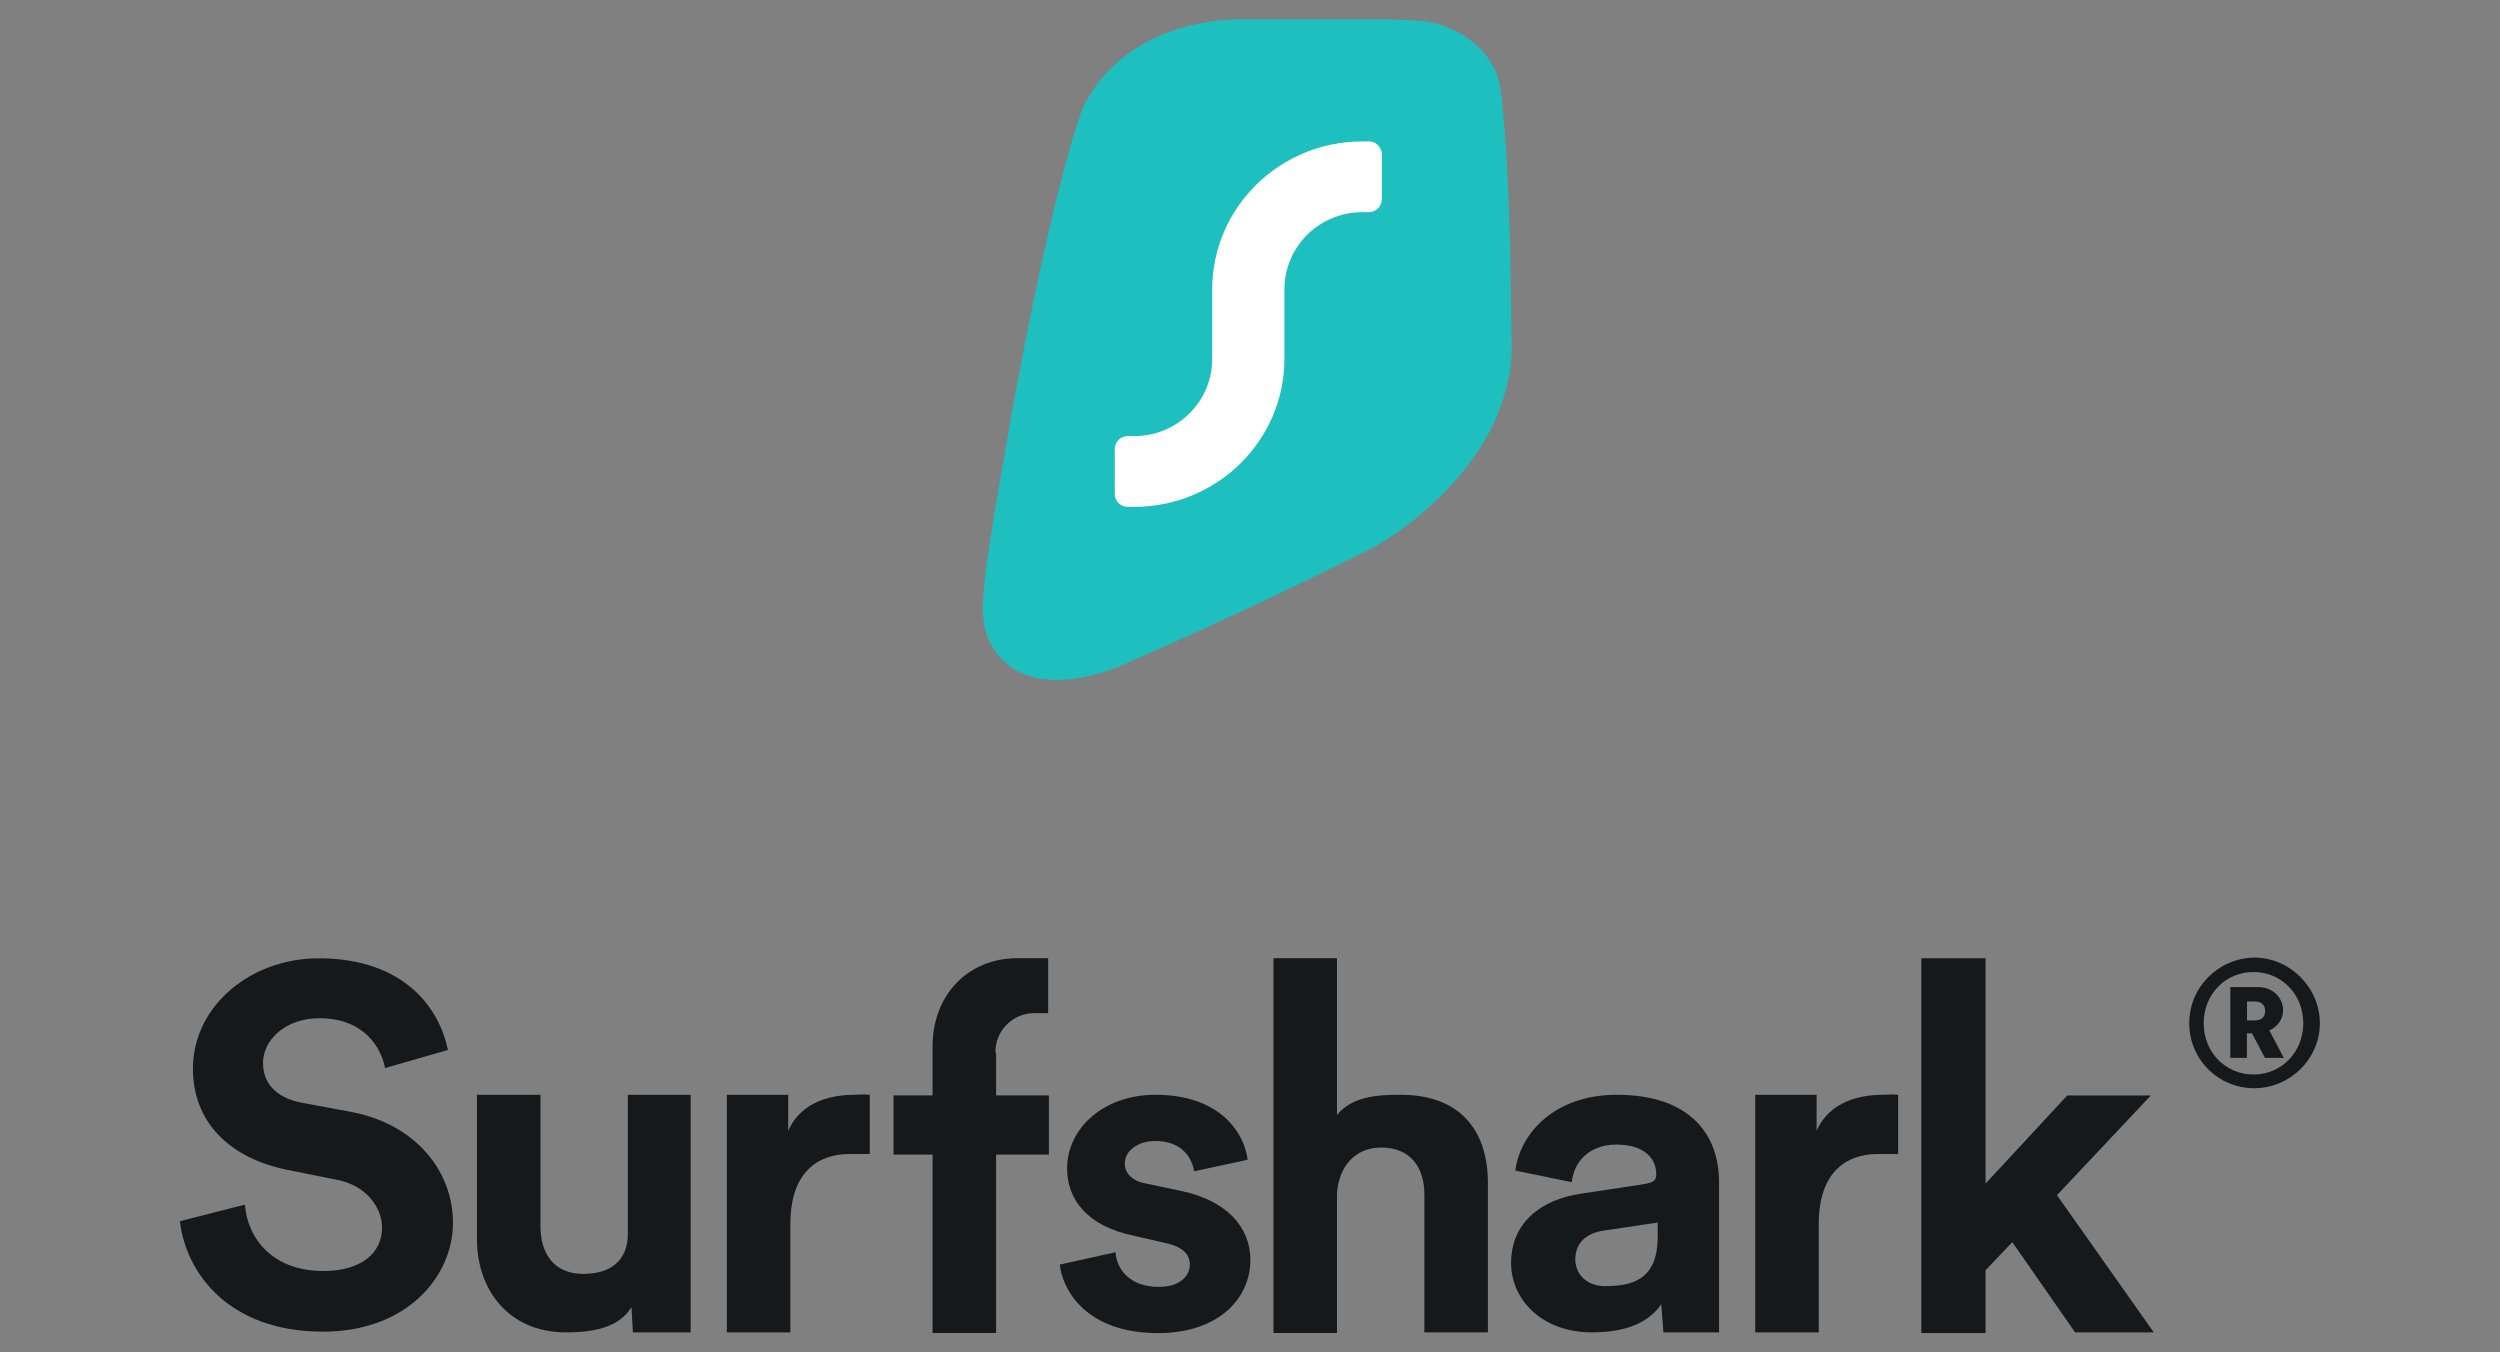
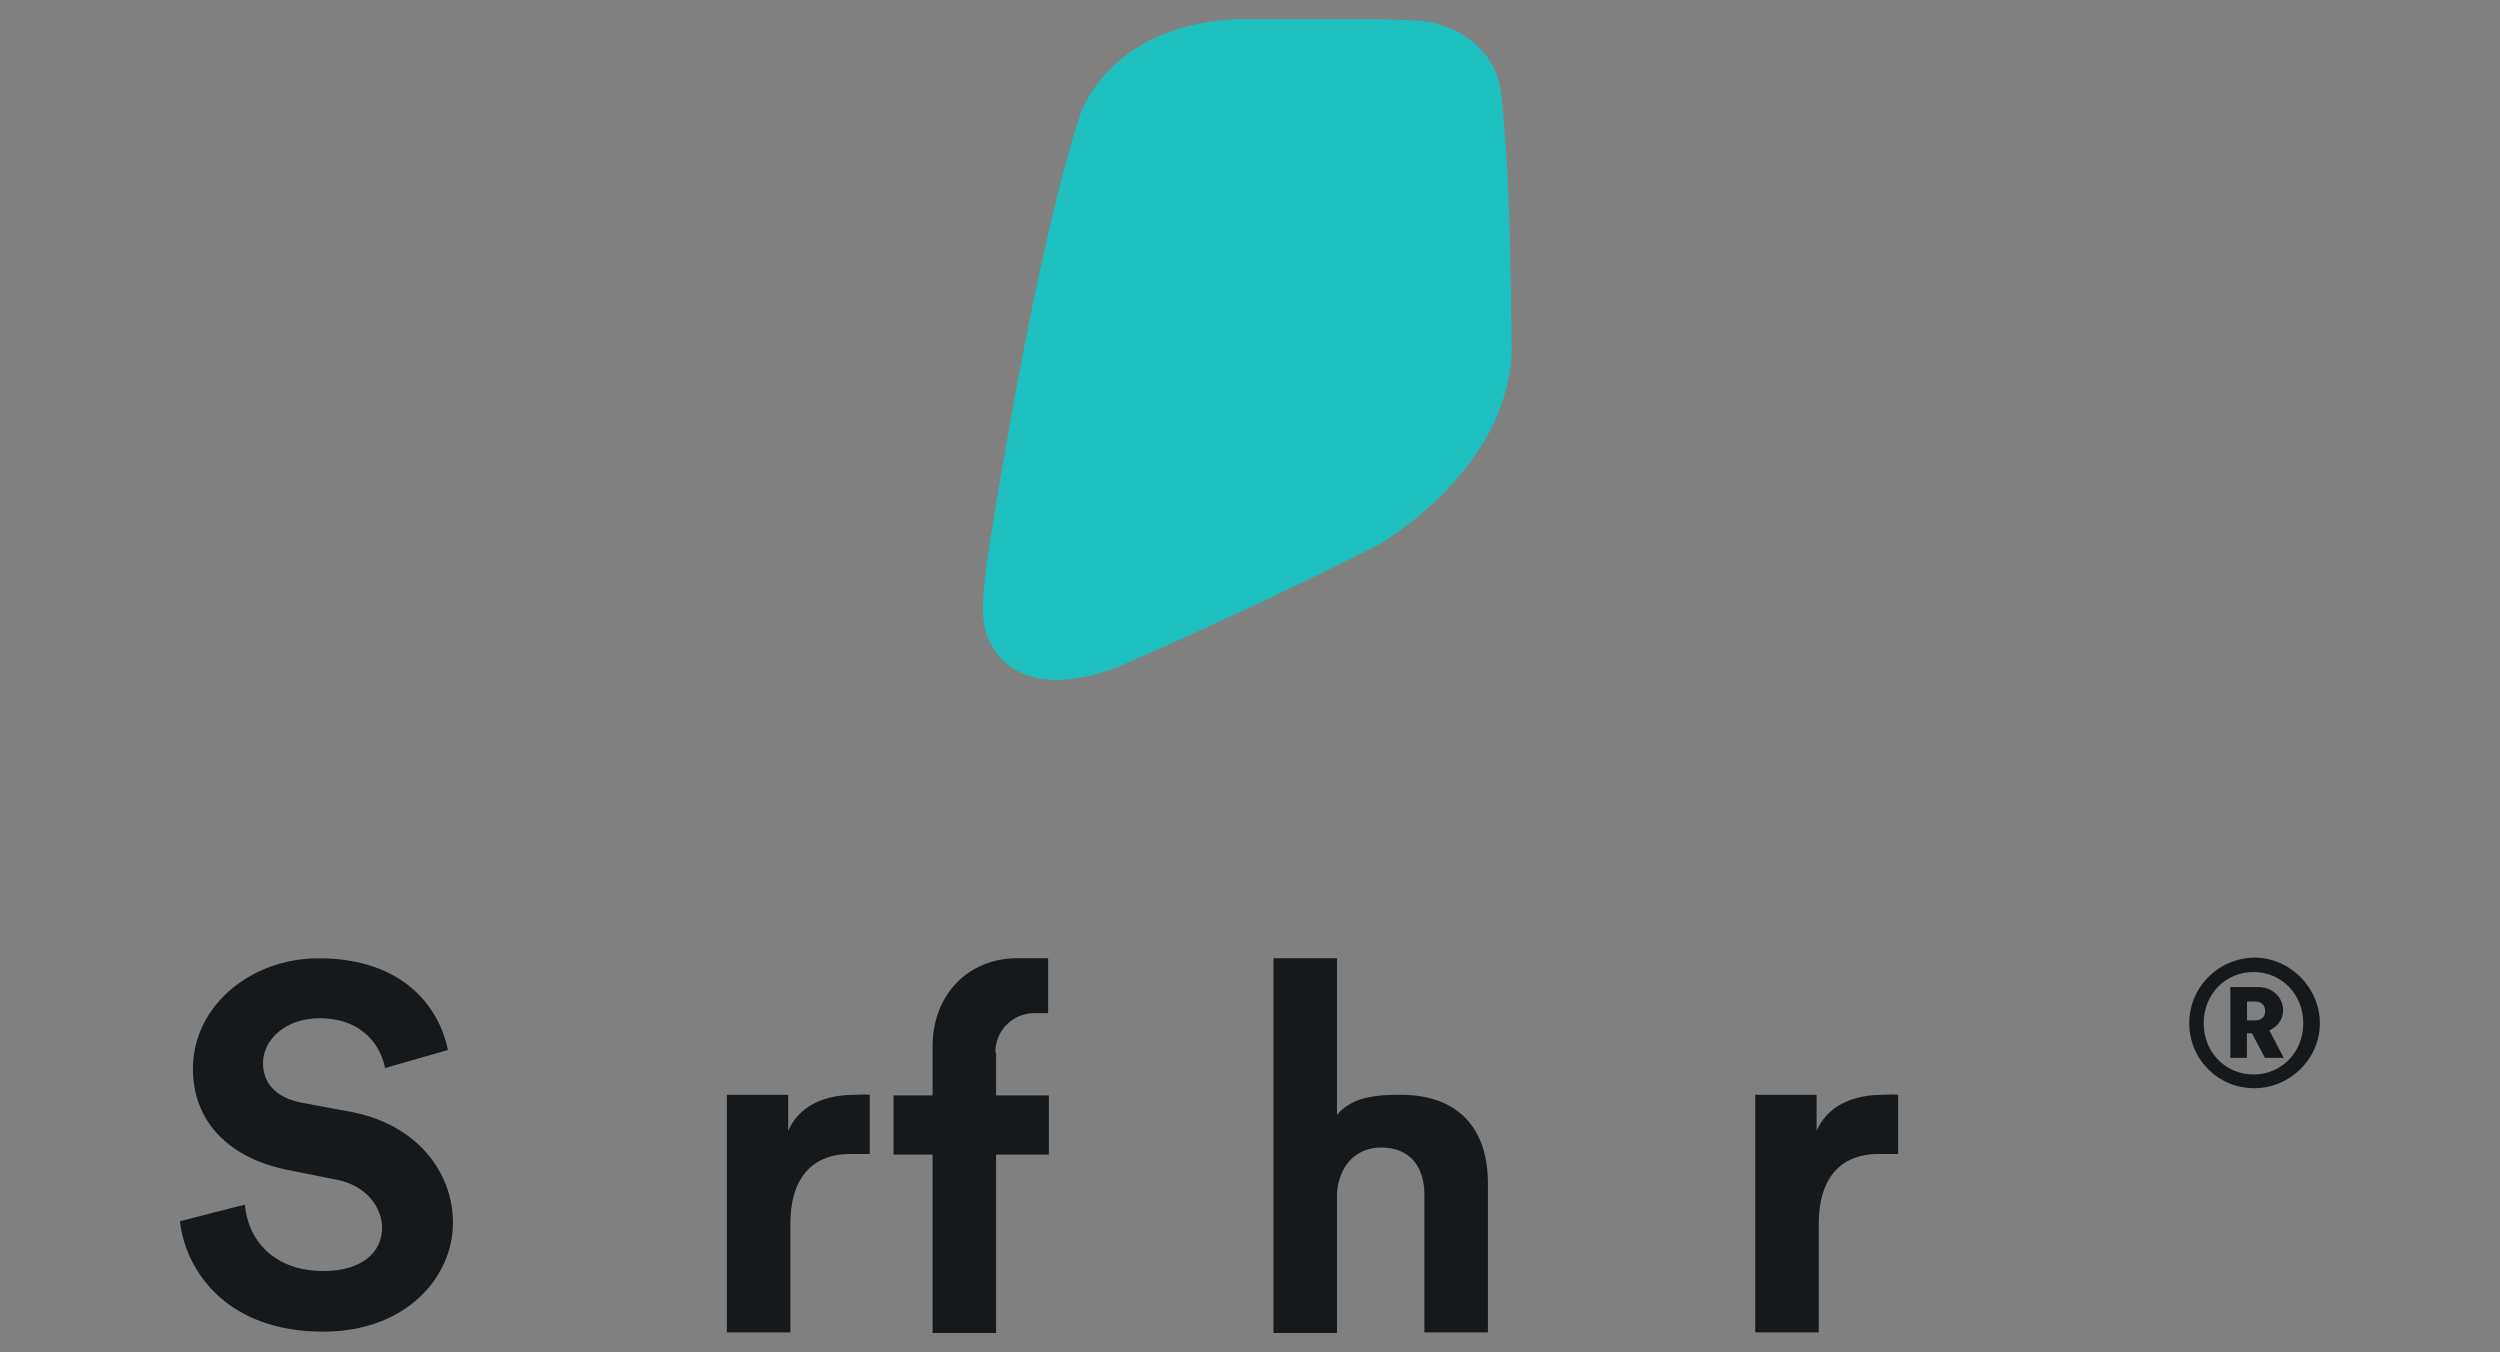
<svg xmlns="http://www.w3.org/2000/svg" id="Layer_1" data-name="Layer 1" viewBox="0 0 244 132">
  <rect x="0" y="0" width="244" height="132" fill="#808080" stroke="none" />
  <defs>
    <style>
      .cls-1 {
        fill-rule: evenodd;
      }

      .cls-1, .cls-2, .cls-3, .cls-4 {
        stroke-width: 0px;
      }

      .cls-1, .cls-3 {
        fill: #16191c;
      }

      .cls-2 {
        fill: #1ebfbf;
      }

      .cls-4 {
        fill: #fff;
      }
    </style>
  </defs>
  <g>
    <path class="cls-3" d="m213.67,99.87c0,3.52,2.82,6.34,6.34,6.34s6.41-2.89,6.41-6.34-2.89-6.41-6.41-6.41c-3.52.07-6.34,2.89-6.34,6.41Zm1.41,0c0-2.82,2.11-5,4.86-5s4.86,2.19,4.86,5-2.11,5-4.86,5-4.86-2.19-4.86-5Zm5.99,3.38h1.83l-1.41-2.68c.78-.35,1.34-1.06,1.34-1.97,0-1.27-1.06-2.26-2.4-2.26h-2.75v6.91h1.62v-2.4h.49l1.27,2.4Zm-1.76-3.74v-1.76h.78c.63,0,.99.35.99.92s-.35.92-.99.92h-.78v-.07Z" />
-     <path class="cls-3" d="m209.94,106.92h-8.18l-7.97,8.6v-21.99h-6.27v36.58h6.27v-6.13l2.61-2.75,6.13,8.81h7.68l-9.45-13.39,9.16-9.73Z" />
    <path class="cls-3" d="m185.19,106.85c-.49-.07-.92,0-1.41,0-1.97,0-5.15.49-6.48,3.52v-3.52h-5.99v23.19h6.2v-10.57c0-5,2.61-6.84,5.78-6.84h1.97v-5.78h-.07Z" />
-     <path class="cls-3" d="m147.48,123.27c0,3.52,2.96,6.77,7.89,6.77,3.38,0,5.57-.99,6.77-2.75l.21,2.75h5.43v-14.66c0-4.51-2.68-8.53-10.01-8.53-6.13,0-9.45,3.88-9.87,7.4l5.5,1.13c.21-1.97,1.69-3.67,4.37-3.67s3.88,1.34,3.88,2.89c0,.78-.42.85-1.76,1.06l-5.64.85c-3.74.56-6.77,2.75-6.77,6.77Zm9.23,2.26c-1.97,0-2.96-1.27-2.96-2.61,0-1.76,1.27-2.61,2.82-2.82l5.22-.78v1.55c-.07,4.02-2.47,4.65-5.08,4.65Z" />
    <path class="cls-3" d="m130.49,116.51c.14-2.54,1.69-4.51,4.3-4.51,2.96,0,4.23,2.04,4.23,4.58v13.46h6.2v-14.59c0-5.08-2.68-8.6-8.53-8.6-2.19,0-4.72.14-6.2,1.97v-15.3h-6.2v36.58h6.2v-13.6Z" />
-     <path class="cls-3" d="m103.43,123.41c.28,2.54,2.61,6.7,9.59,6.7,6.06,0,9.02-3.52,9.02-7.12,0-3.24-2.33-5.85-6.84-6.77l-3.31-.7c-1.27-.21-2.11-.92-2.11-1.97,0-1.27,1.34-2.19,2.96-2.19,2.61,0,3.59,1.62,3.81,2.96l5.22-1.13c-.28-2.4-2.47-6.34-9.02-6.34-5,0-8.6,3.24-8.6,7.19,0,3.1,2.04,5.64,6.48,6.56l3.03.7c1.76.35,2.47,1.13,2.47,2.11,0,1.13-.99,2.19-3.03,2.19-2.75,0-4.09-1.62-4.23-3.38l-5.43,1.2Z" />
    <path class="cls-1" d="m97.15,102.76v-.07c0-2.11,1.69-3.81,3.81-3.81h1.34v-5.36h-3.03c-4.72,0-8.25,3.52-8.25,8.6v4.79h-3.81v5.78h3.81v17.41h6.2v-17.41h5.15v-5.78h-5.15v-4.16h-.07Z" />
    <path class="cls-3" d="m84.82,106.85c-.49-.07-.92,0-1.41,0-1.97,0-5.15.49-6.48,3.52v-3.52h-5.99v23.19h6.2v-10.57c0-5,2.61-6.84,5.78-6.84h1.97v-5.78h-.07Z" />
-     <path class="cls-3" d="m61.77,130.04h5.64v-23.19h-6.13v13.53c0,2.68-1.69,3.95-4.37,3.95-2.89,0-4.16-2.04-4.16-4.65v-12.83h-6.2v14.1c0,5,3.17,9.09,8.67,9.09,2.4,0,5.15-.35,6.41-2.47l.14,2.47Z" />
    <path class="cls-3" d="m43.72,102.48c-.78-3.88-4.09-8.95-12.62-8.95-6.63,0-12.27,4.65-12.27,10.78,0,5.22,3.59,8.74,9.23,9.87l4.93.99c2.75.56,4.3,2.68,4.3,4.65,0,2.47-2.04,4.23-5.71,4.23-4.93,0-7.4-3.1-7.68-6.48l-6.34,1.62c.56,4.93,4.65,10.78,13.96,10.78,8.18,0,12.69-5.36,12.69-10.64,0-4.86-3.45-9.52-9.8-10.78l-4.93-.92c-2.61-.49-3.81-1.97-3.81-3.88,0-2.26,2.19-4.37,5.5-4.37,4.44,0,6.06,2.96,6.41,4.86l6.13-1.76Z" />
  </g>
  <g>
    <path class="cls-2" d="m135.22,1.89c1.62.07,3.17.07,4.44.28,2.61.63,5.08,2.04,6.34,4.86,0,0,.28.49.49,1.97.21,1.41.49,5.43.49,5.43.42,6.63.49,13.53.56,20.09-.14,2.54-.85,4.93-1.9,7.12-2.68,5.36-7.61,9.45-11.28,11.63-9.09,4.58-17.97,8.67-25.45,11.91-7.89,2.89-11.49,0-12.69-3.45-.21-.92-.35-1.9-.28-2.82,0,0,.07-2.19.63-5.71s4.58-29.04,8.88-42.08c1.13-3.03,5.15-8.67,14.87-9.23,0,0,14.87,0,14.87,0Z" />
-     <path class="cls-4" d="m133.6,13.8c.7,0,1.27.56,1.27,1.27v4.37c0,.7-.56,1.27-1.27,1.27h-.63c-4.23,0-7.61,3.38-7.61,7.54v6.77c0,7.97-6.56,14.45-14.66,14.45h-.63c-.7,0-1.27-.56-1.27-1.27v-4.37c0-.7.56-1.27,1.27-1.27h.63c4.23,0,7.61-3.38,7.61-7.54v-6.77c0-7.97,6.56-14.45,14.66-14.45h.63Z" />
  </g>
</svg>